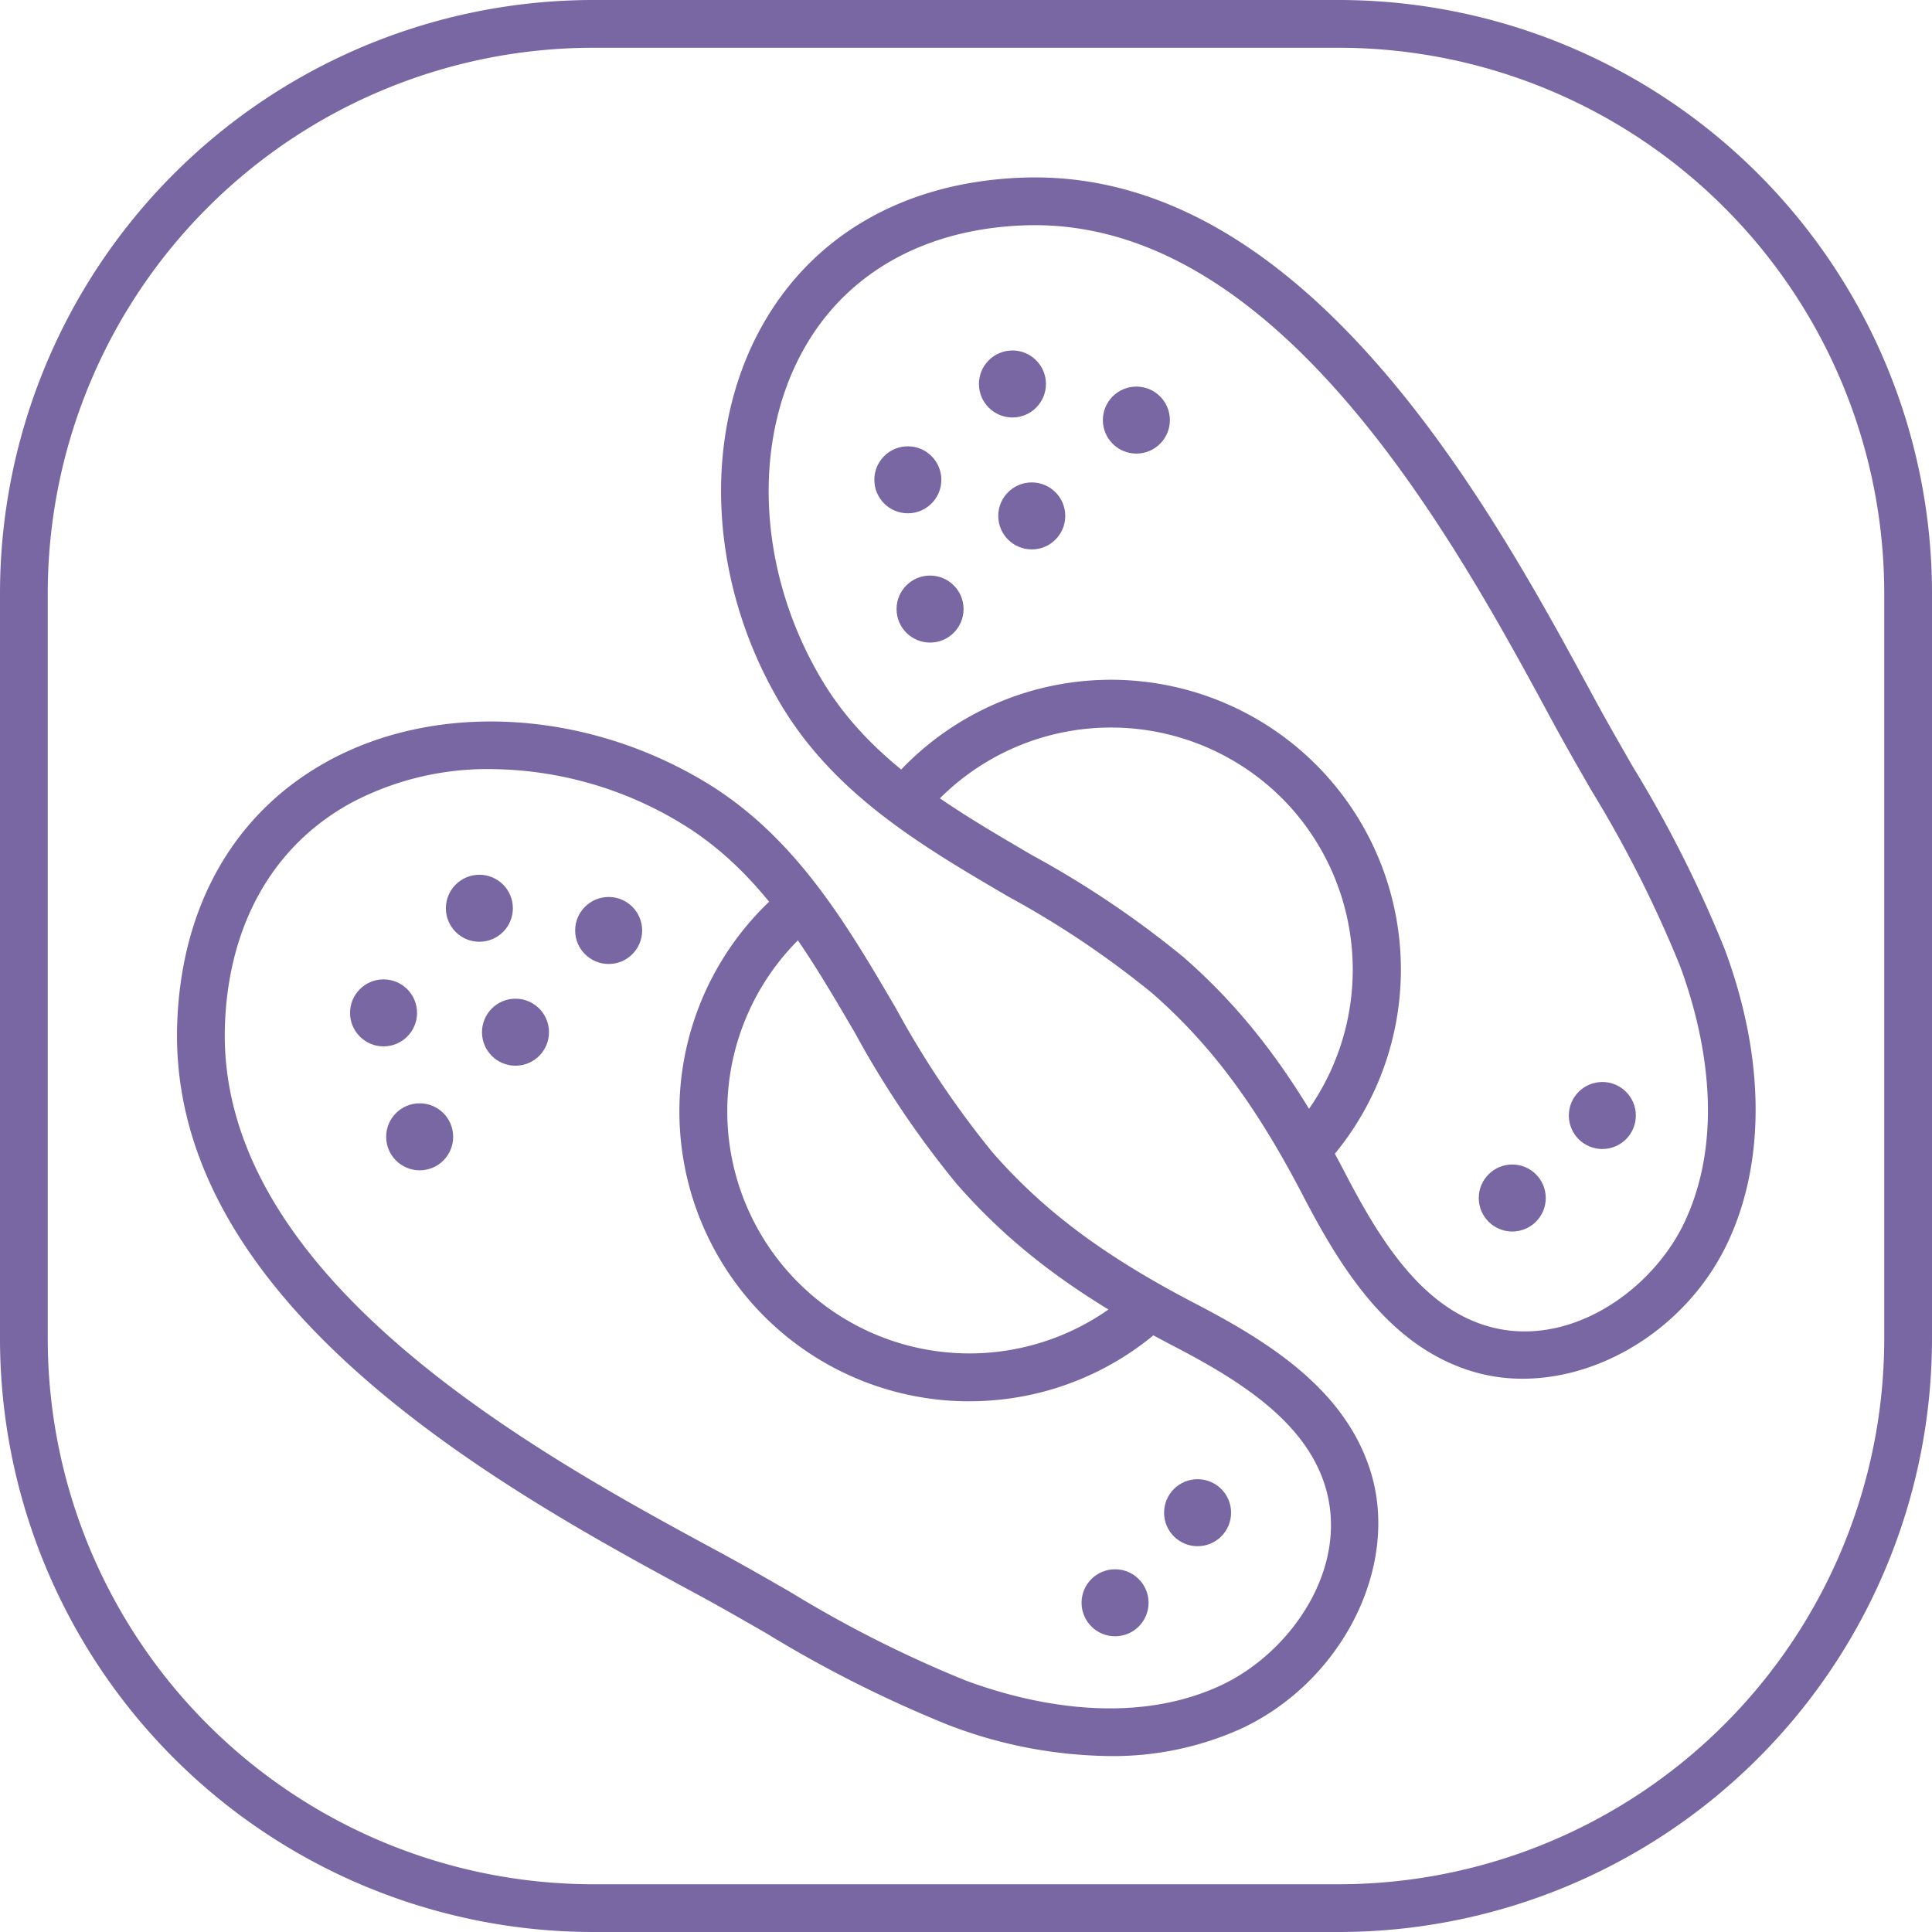
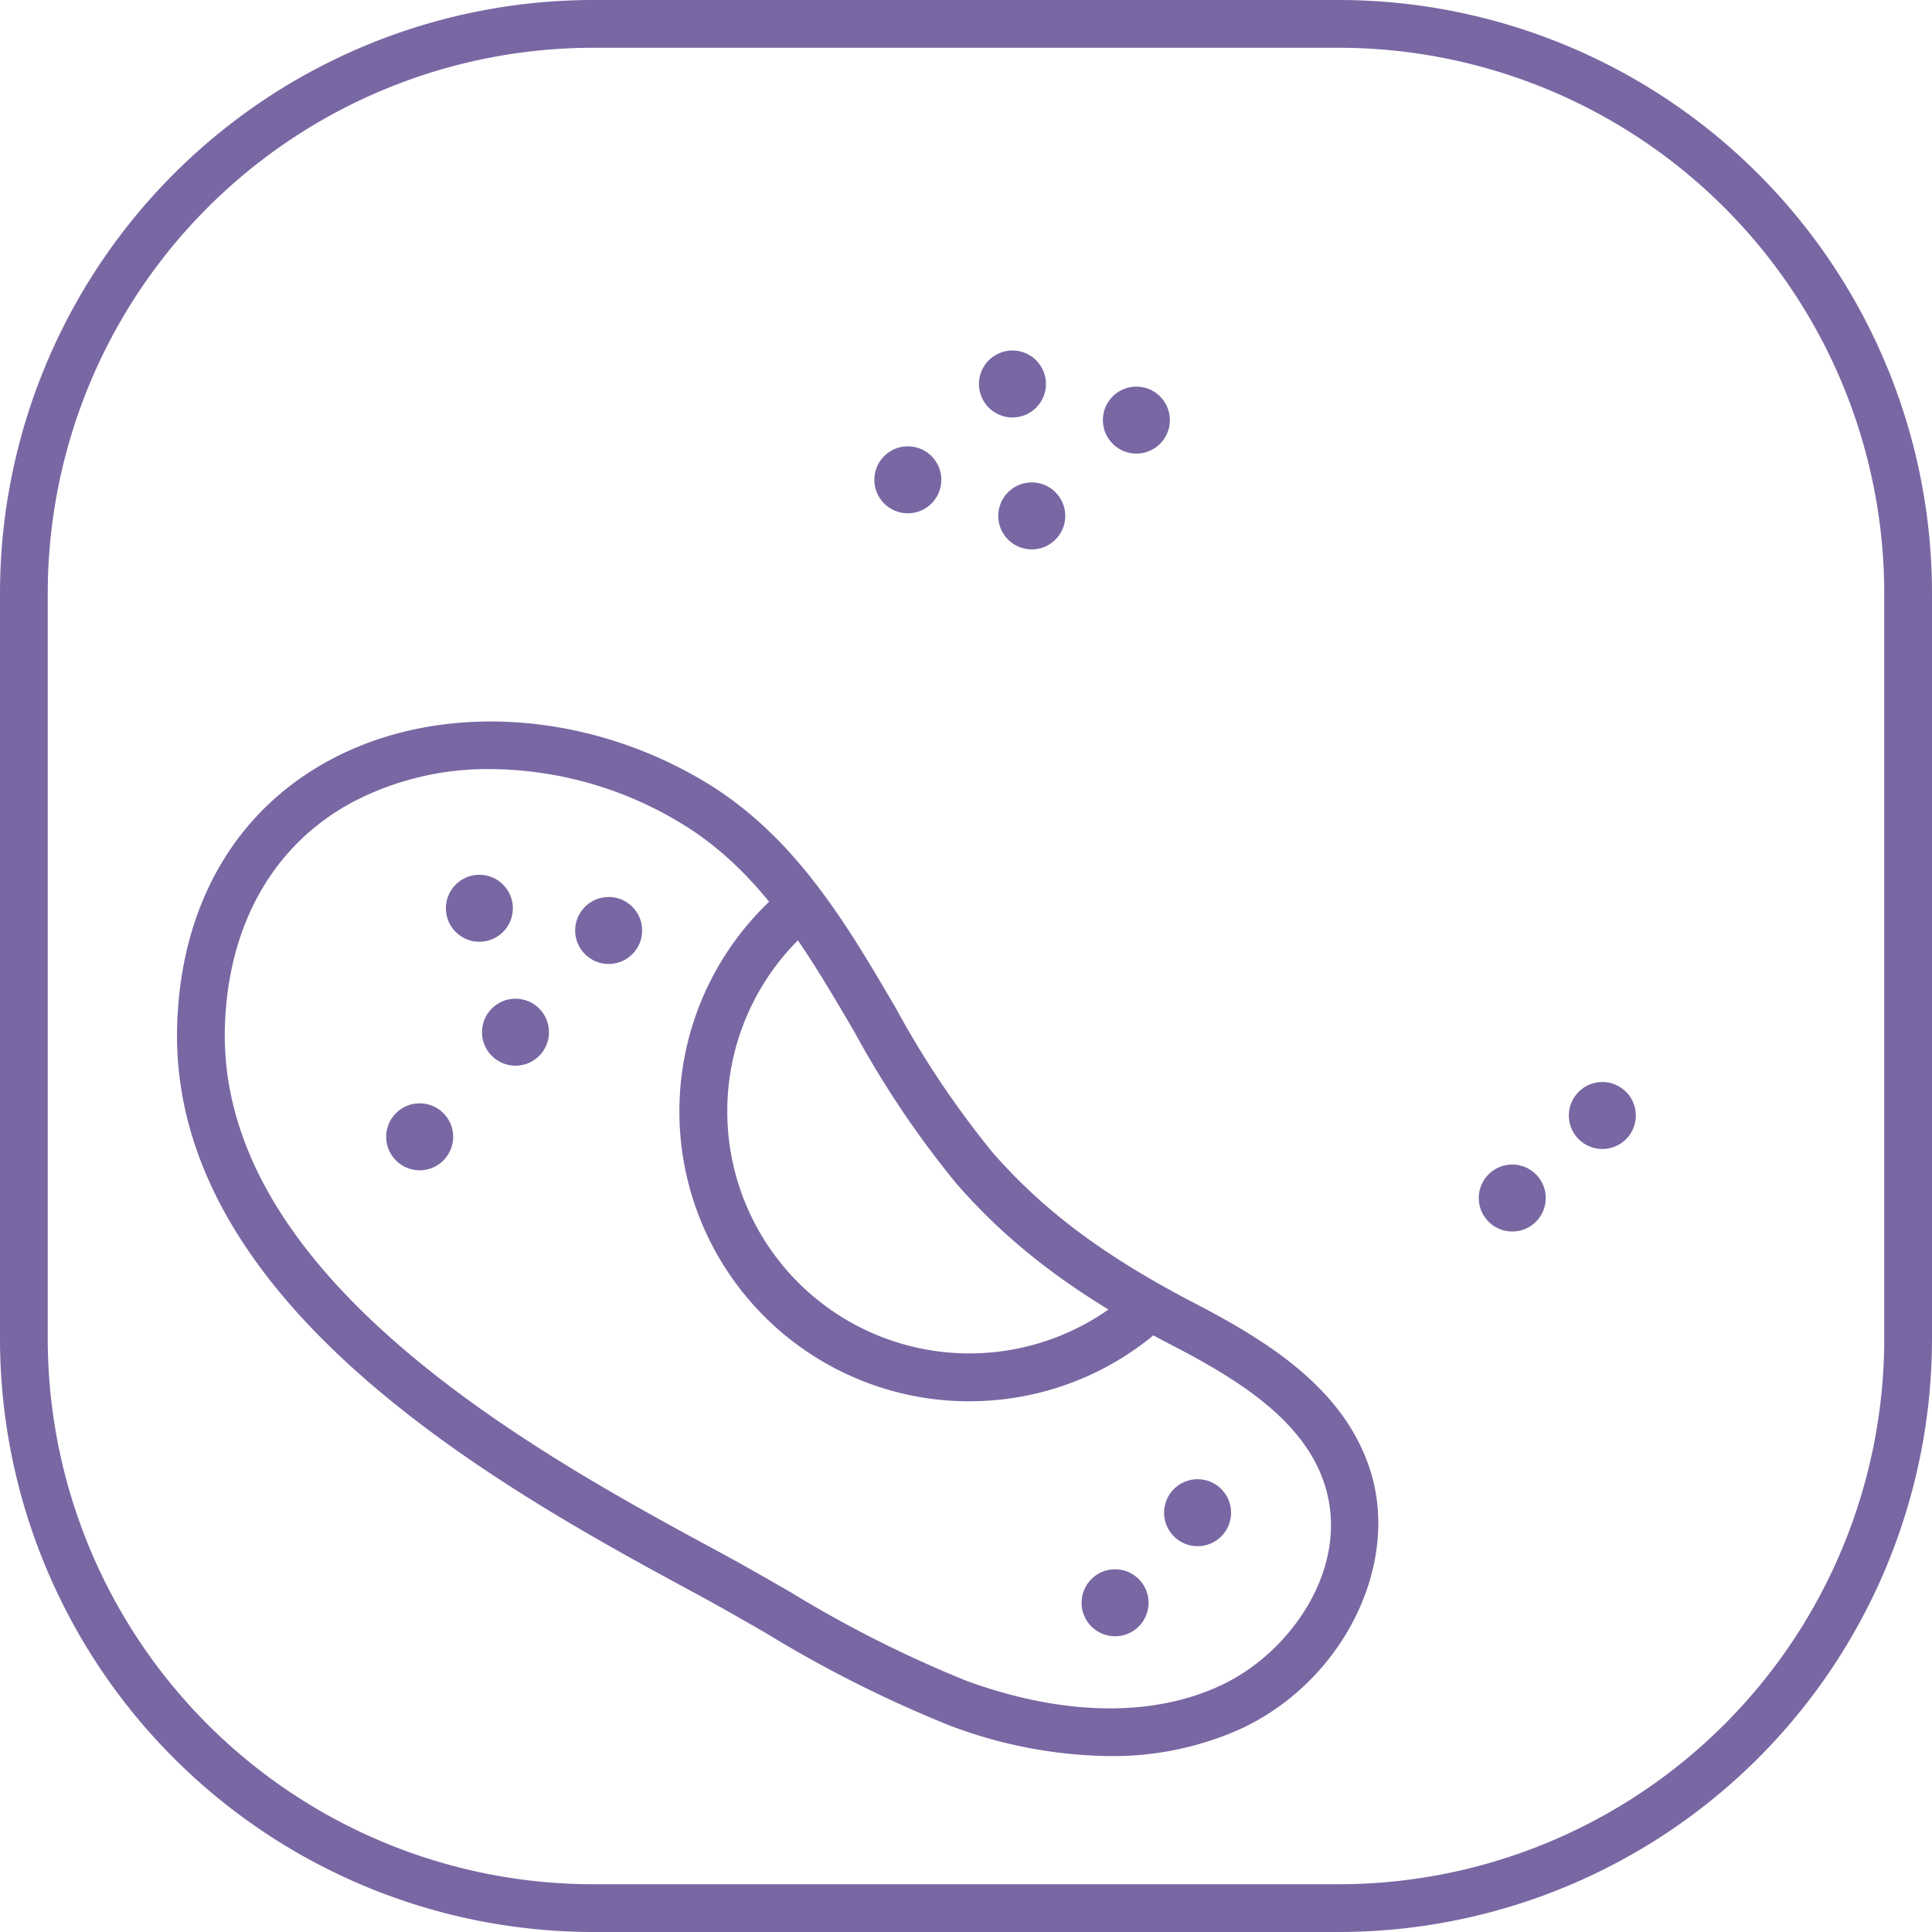
<svg xmlns="http://www.w3.org/2000/svg" width="141" height="141" viewBox="0 0 141 141">
  <g id="ico_ortopedicke_vlozky" transform="translate(-2819.938 -1155)">
    <g id="Group_1506" data-name="Group 1506" transform="translate(2832.856 1207.655)">
      <path id="Path_603" data-name="Path 603" d="M2928.748,1396.686a33.767,33.767,0,0,1-11.715-2.256,90.019,90.019,0,0,1-13.31-6.7c-1.661-.956-3.38-1.945-5.081-2.864h0c-13.5-7.3-38.624-20.873-37.921-41.621.294-8.661,4.219-15.48,11.054-19.2,7.923-4.313,18.693-3.714,27.437,1.527,6.594,3.952,10.347,10.363,13.976,16.563a68,68,0,0,0,7.042,10.5c3.758,4.294,8.195,7.6,14.836,11.049,5.522,2.87,10.888,6.332,12.736,12.186,2.192,6.945-2.051,15.392-9.458,18.828A22.7,22.7,0,0,1,2928.748,1396.686Zm-45.145-72.03a21.225,21.225,0,0,0-10.161,2.451c-5.706,3.106-8.987,8.88-9.237,16.257-.63,18.59,23.26,31.5,36.094,38.437h0c1.742.942,3.48,1.942,5.162,2.909a87.435,87.435,0,0,0,12.787,6.455c4.025,1.5,11.8,3.537,18.629.368,5.124-2.377,9.487-8.642,7.6-14.618-1.465-4.643-6.162-7.618-11.019-10.141-7.05-3.663-11.791-7.206-15.852-11.847a70.622,70.622,0,0,1-7.427-11.03c-3.564-6.09-6.93-11.841-12.76-15.334A27.124,27.124,0,0,0,2883.6,1324.656Z" transform="translate(-2860.707 -1321.181)" fill="#7967a3" />
    </g>
    <g id="Group_1507" data-name="Group 1507" transform="translate(2869.531 1219.681)">
      <path id="Path_604" data-name="Path 604" d="M2997.6,1396.724A21.155,21.155,0,0,1,2982,1361.28a21.367,21.367,0,0,1,2.274-2.144l2.2,2.7a17.913,17.913,0,0,0-1.9,1.793,17.671,17.671,0,0,0,25.055,24.884l2.375,2.551a21.082,21.082,0,0,1-14.27,5.656Z" transform="translate(-2976.455 -1359.136)" fill="#7967a3" />
    </g>
    <g id="Group_1508" data-name="Group 1508" transform="translate(2845.485 1226.476)">
-       <circle id="Ellipse_34" data-name="Ellipse 34" cx="2.445" cy="2.445" r="2.445" transform="translate(0 0)" fill="#7967a3" />
-     </g>
+       </g>
    <g id="Group_1509" data-name="Group 1509" transform="translate(2852.478 1218.841)">
      <circle id="Ellipse_35" data-name="Ellipse 35" cx="2.445" cy="2.445" r="2.445" transform="translate(0 0)" fill="#7967a3" />
    </g>
    <g id="Group_1510" data-name="Group 1510" transform="translate(2861.913 1220.463)">
      <circle id="Ellipse_36" data-name="Ellipse 36" cx="2.445" cy="2.445" r="2.445" transform="translate(0)" fill="#7967a3" />
    </g>
    <g id="Group_1511" data-name="Group 1511" transform="translate(2904.894 1262.954)">
      <circle id="Ellipse_37" data-name="Ellipse 37" cx="2.445" cy="2.445" r="2.445" transform="translate(0 0)" fill="#7967a3" />
    </g>
    <g id="Group_1512" data-name="Group 1512" transform="translate(2898.872 1269.528)">
      <circle id="Ellipse_38" data-name="Ellipse 38" cx="2.445" cy="2.445" r="2.445" transform="translate(0 0)" fill="#7967a3" />
    </g>
    <g id="Group_1513" data-name="Group 1513" transform="translate(2848.121 1235.521)">
      <circle id="Ellipse_39" data-name="Ellipse 39" cx="2.445" cy="2.445" r="2.445" transform="translate(0 0)" fill="#7967a3" />
    </g>
    <g id="Group_1514" data-name="Group 1514" transform="translate(2855.114 1227.886)">
      <circle id="Ellipse_40" data-name="Ellipse 40" cx="2.445" cy="2.445" r="2.445" transform="translate(0)" fill="#7967a3" />
    </g>
    <g id="Group_1515" data-name="Group 1515" transform="translate(2819.938 1155)">
      <path id="Path_605" data-name="Path 605" d="M2917.669,1296h-54.462a43.318,43.318,0,0,1-43.269-43.269v-54.461A43.318,43.318,0,0,1,2863.207,1155h54.462a43.318,43.318,0,0,1,43.269,43.269v54.461A43.318,43.318,0,0,1,2917.669,1296Zm-54.462-137.514a39.829,39.829,0,0,0-39.784,39.784v54.461a39.829,39.829,0,0,0,39.784,39.784h54.462a39.828,39.828,0,0,0,39.783-39.784v-54.461a39.828,39.828,0,0,0-39.783-39.784Z" transform="translate(-2819.938 -1155)" fill="#7967a3" />
    </g>
    <g id="Group_1516" data-name="Group 1516" transform="translate(2872.562 1167.949)">
-       <path id="Path_606" data-name="Path 606" d="M3044.529,1283.541a12.678,12.678,0,0,1-3.824-.577c-5.853-1.848-9.316-7.213-12.186-12.736-3.45-6.642-6.755-11.079-11.049-14.836a67.962,67.962,0,0,0-10.495-7.043c-6.2-3.629-12.612-7.382-16.564-13.976-5.24-8.744-5.84-19.514-1.527-27.437,3.721-6.835,10.54-10.76,19.2-11.054q.428-.014.852-.014c20.269,0,33.574,24.622,40.769,37.935.919,1.7,1.908,3.419,2.864,5.081a89.976,89.976,0,0,1,6.7,13.31c2.914,7.829,3.007,15.4.264,21.312C3056.71,1279.592,3050.5,1283.541,3044.529,1283.541Zm-35.606-84.187c-.24,0-.479,0-.72.012-7.377.25-13.151,3.531-16.257,9.237-3.734,6.86-3.164,16.272,1.455,23.978,3.493,5.829,9.245,9.2,15.334,12.76a70.633,70.633,0,0,1,11.03,7.428c4.641,4.061,8.184,8.8,11.847,15.852,2.524,4.857,5.5,9.553,10.142,11.019,5.977,1.887,12.24-2.477,14.618-7.6,3.169-6.832,1.13-14.6-.368-18.63a87.454,87.454,0,0,0-6.455-12.787c-.968-1.681-1.968-3.42-2.909-5.162h0C3039.794,1222.794,3027.126,1199.354,3008.923,1199.354Z" transform="translate(-2986.021 -1195.869)" fill="#7967a3" />
-     </g>
+       </g>
    <g id="Group_1517" data-name="Group 1517" transform="translate(2884.588 1204.624)">
-       <path id="Path_607" data-name="Path 607" d="M3055.908,1347.161l-2.551-2.375a17.751,17.751,0,0,0,.081-23.96,17.67,17.67,0,0,0-24.965-1.1,17.864,17.864,0,0,0-1.793,1.9l-2.705-2.2a21.169,21.169,0,0,1,32.033-.963,21.157,21.157,0,0,1-.1,28.689Z" transform="translate(-3023.975 -1311.616)" fill="#7967a3" />
-     </g>
+       </g>
    <g id="Group_1518" data-name="Group 1518" transform="translate(2891.383 1180.578)">
      <circle id="Ellipse_41" data-name="Ellipse 41" cx="2.445" cy="2.445" r="2.445" transform="translate(0 0)" fill="#7967a3" />
    </g>
    <g id="Group_1519" data-name="Group 1519" transform="translate(2883.748 1187.572)">
      <circle id="Ellipse_42" data-name="Ellipse 42" cx="2.445" cy="2.445" r="2.445" transform="translate(0)" fill="#7967a3" />
    </g>
    <g id="Group_1520" data-name="Group 1520" transform="translate(2885.37 1197.006)">
-       <circle id="Ellipse_43" data-name="Ellipse 43" cx="2.445" cy="2.445" r="2.445" transform="translate(0 0)" fill="#7967a3" />
-     </g>
+       </g>
    <g id="Group_1521" data-name="Group 1521" transform="translate(2927.86 1239.988)">
      <circle id="Ellipse_44" data-name="Ellipse 44" cx="2.445" cy="2.445" r="2.445" transform="translate(0 0)" fill="#7967a3" />
    </g>
    <g id="Group_1522" data-name="Group 1522" transform="translate(2934.434 1233.966)">
      <circle id="Ellipse_45" data-name="Ellipse 45" cx="2.445" cy="2.445" r="2.445" transform="translate(0 0)" fill="#7967a3" />
    </g>
    <g id="Group_1523" data-name="Group 1523" transform="translate(2900.427 1183.214)">
      <circle id="Ellipse_46" data-name="Ellipse 46" cx="2.445" cy="2.445" r="2.445" transform="translate(0 0)" fill="#7967a3" />
    </g>
    <g id="Group_1524" data-name="Group 1524" transform="translate(2892.792 1190.207)">
      <circle id="Ellipse_47" data-name="Ellipse 47" cx="2.445" cy="2.445" r="2.445" transform="translate(0 0)" fill="#7967a3" />
    </g>
  </g>
</svg>